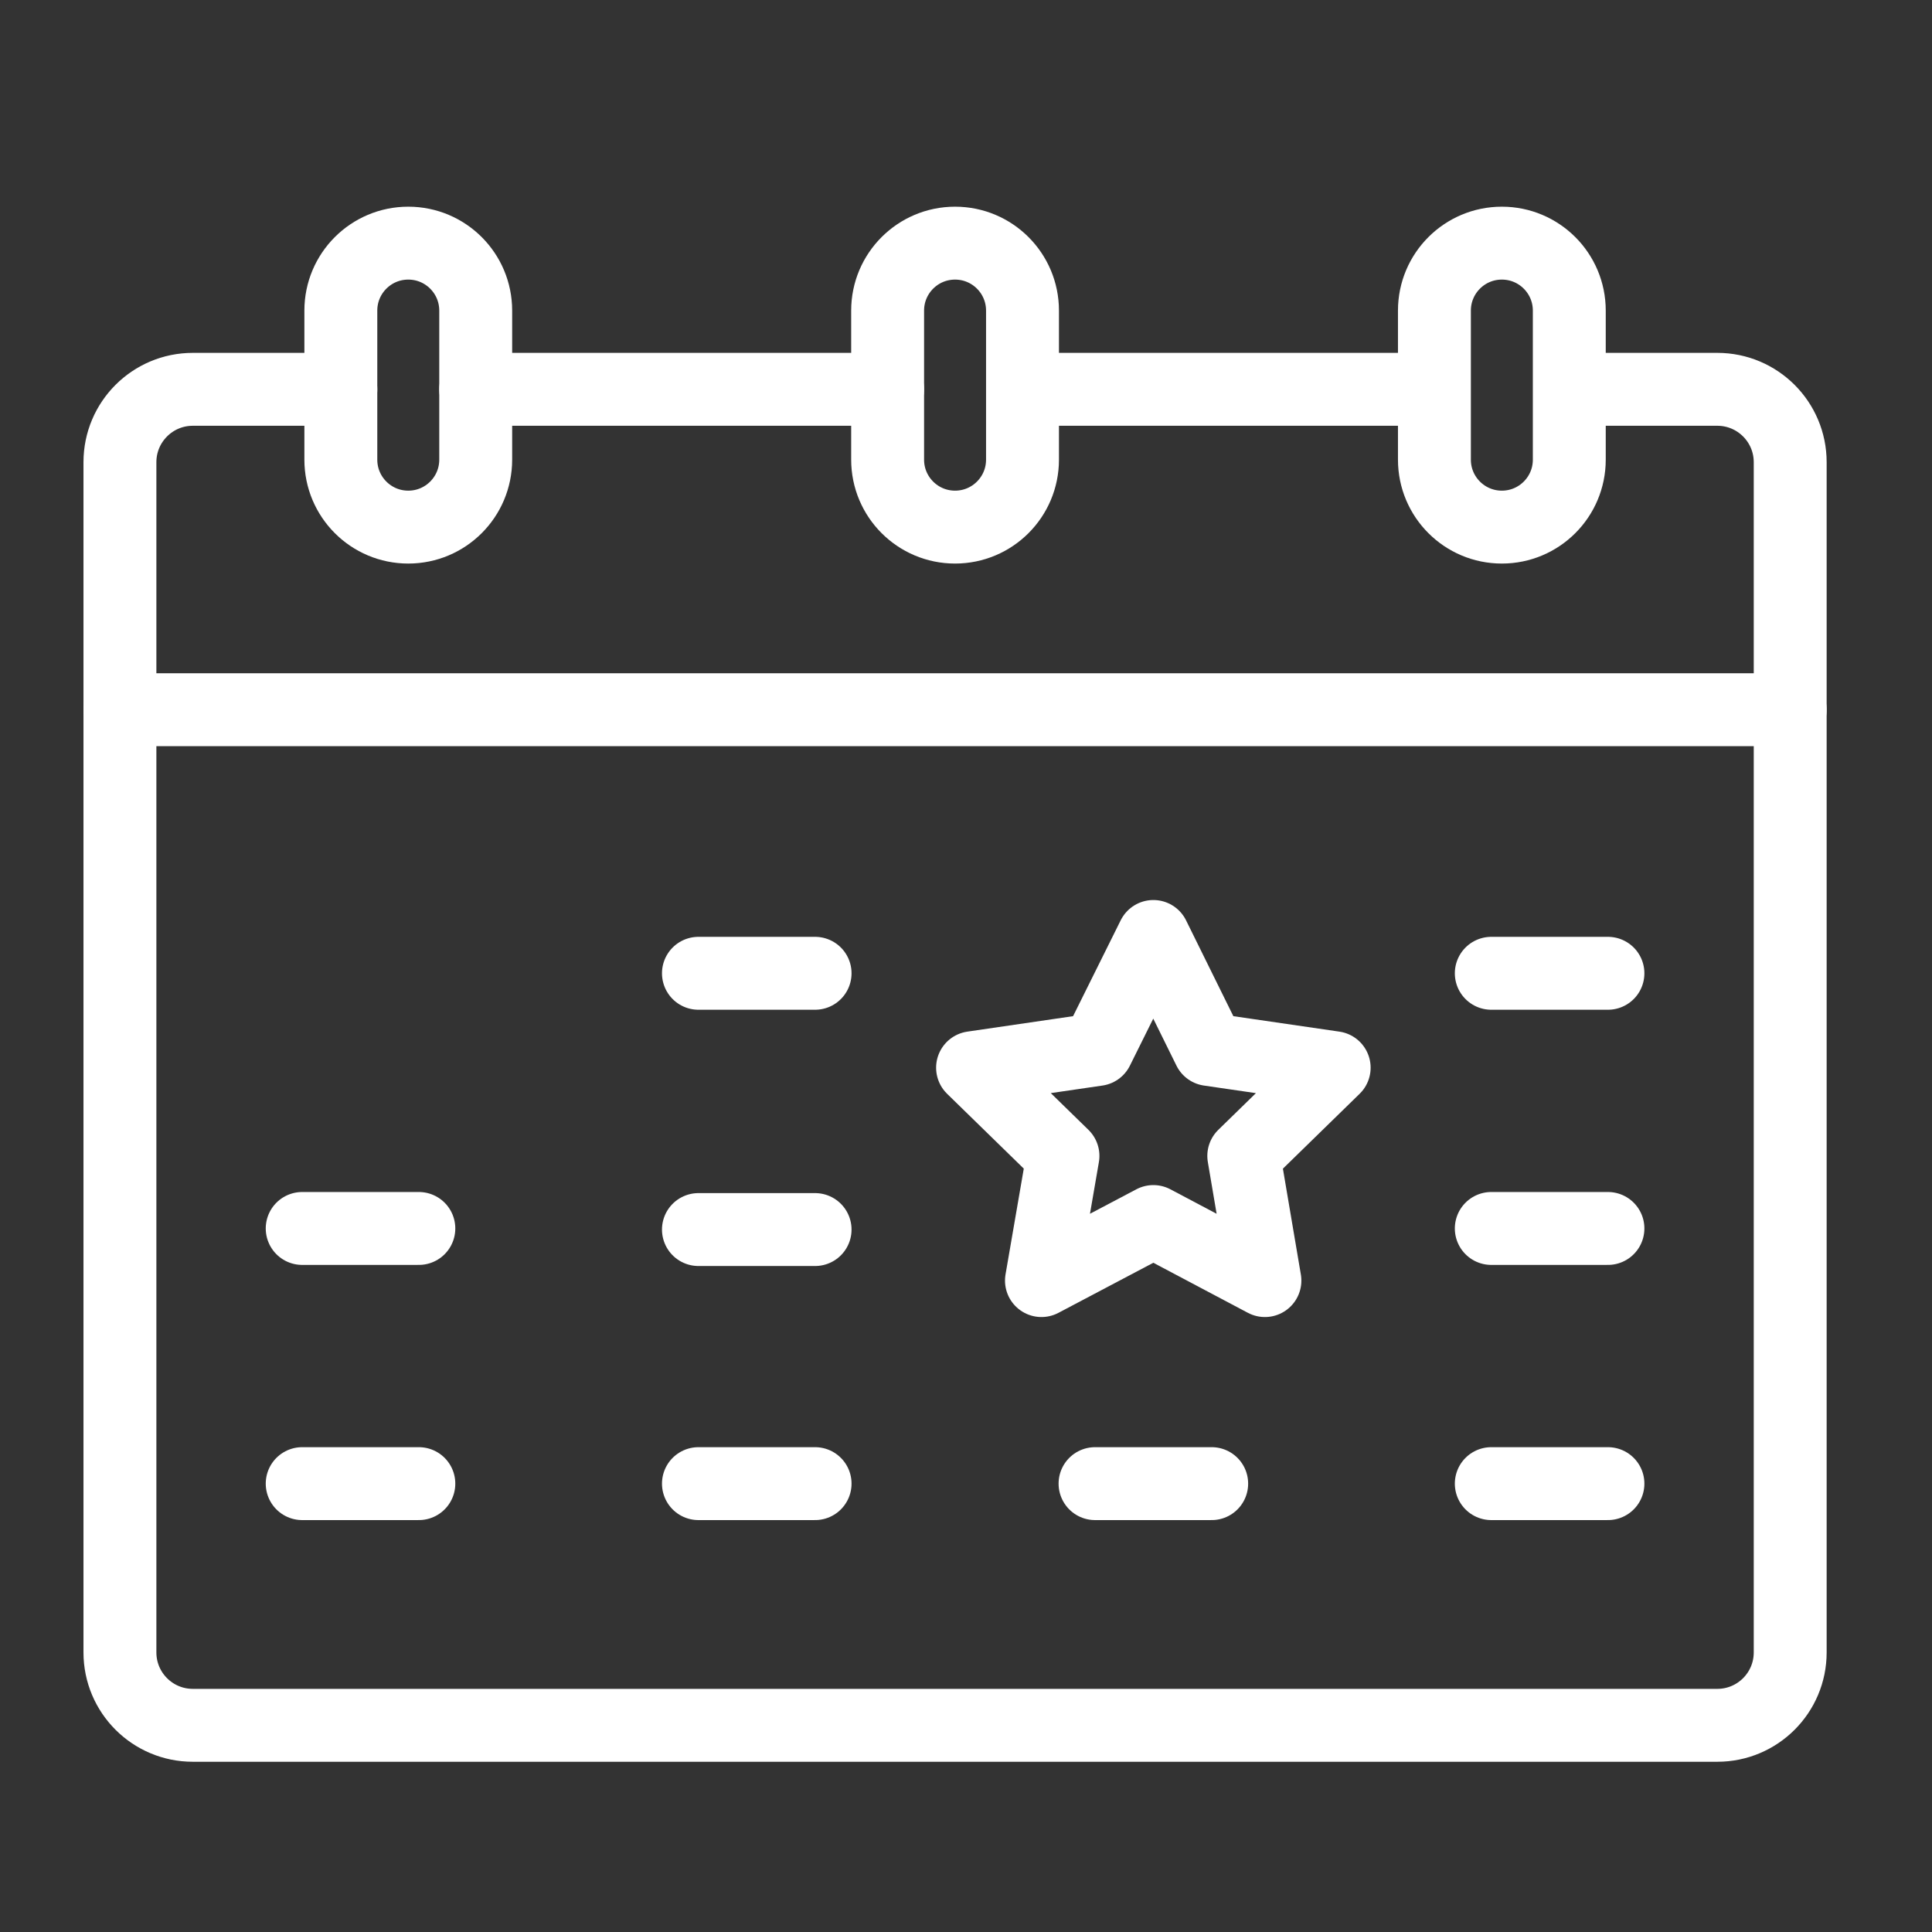
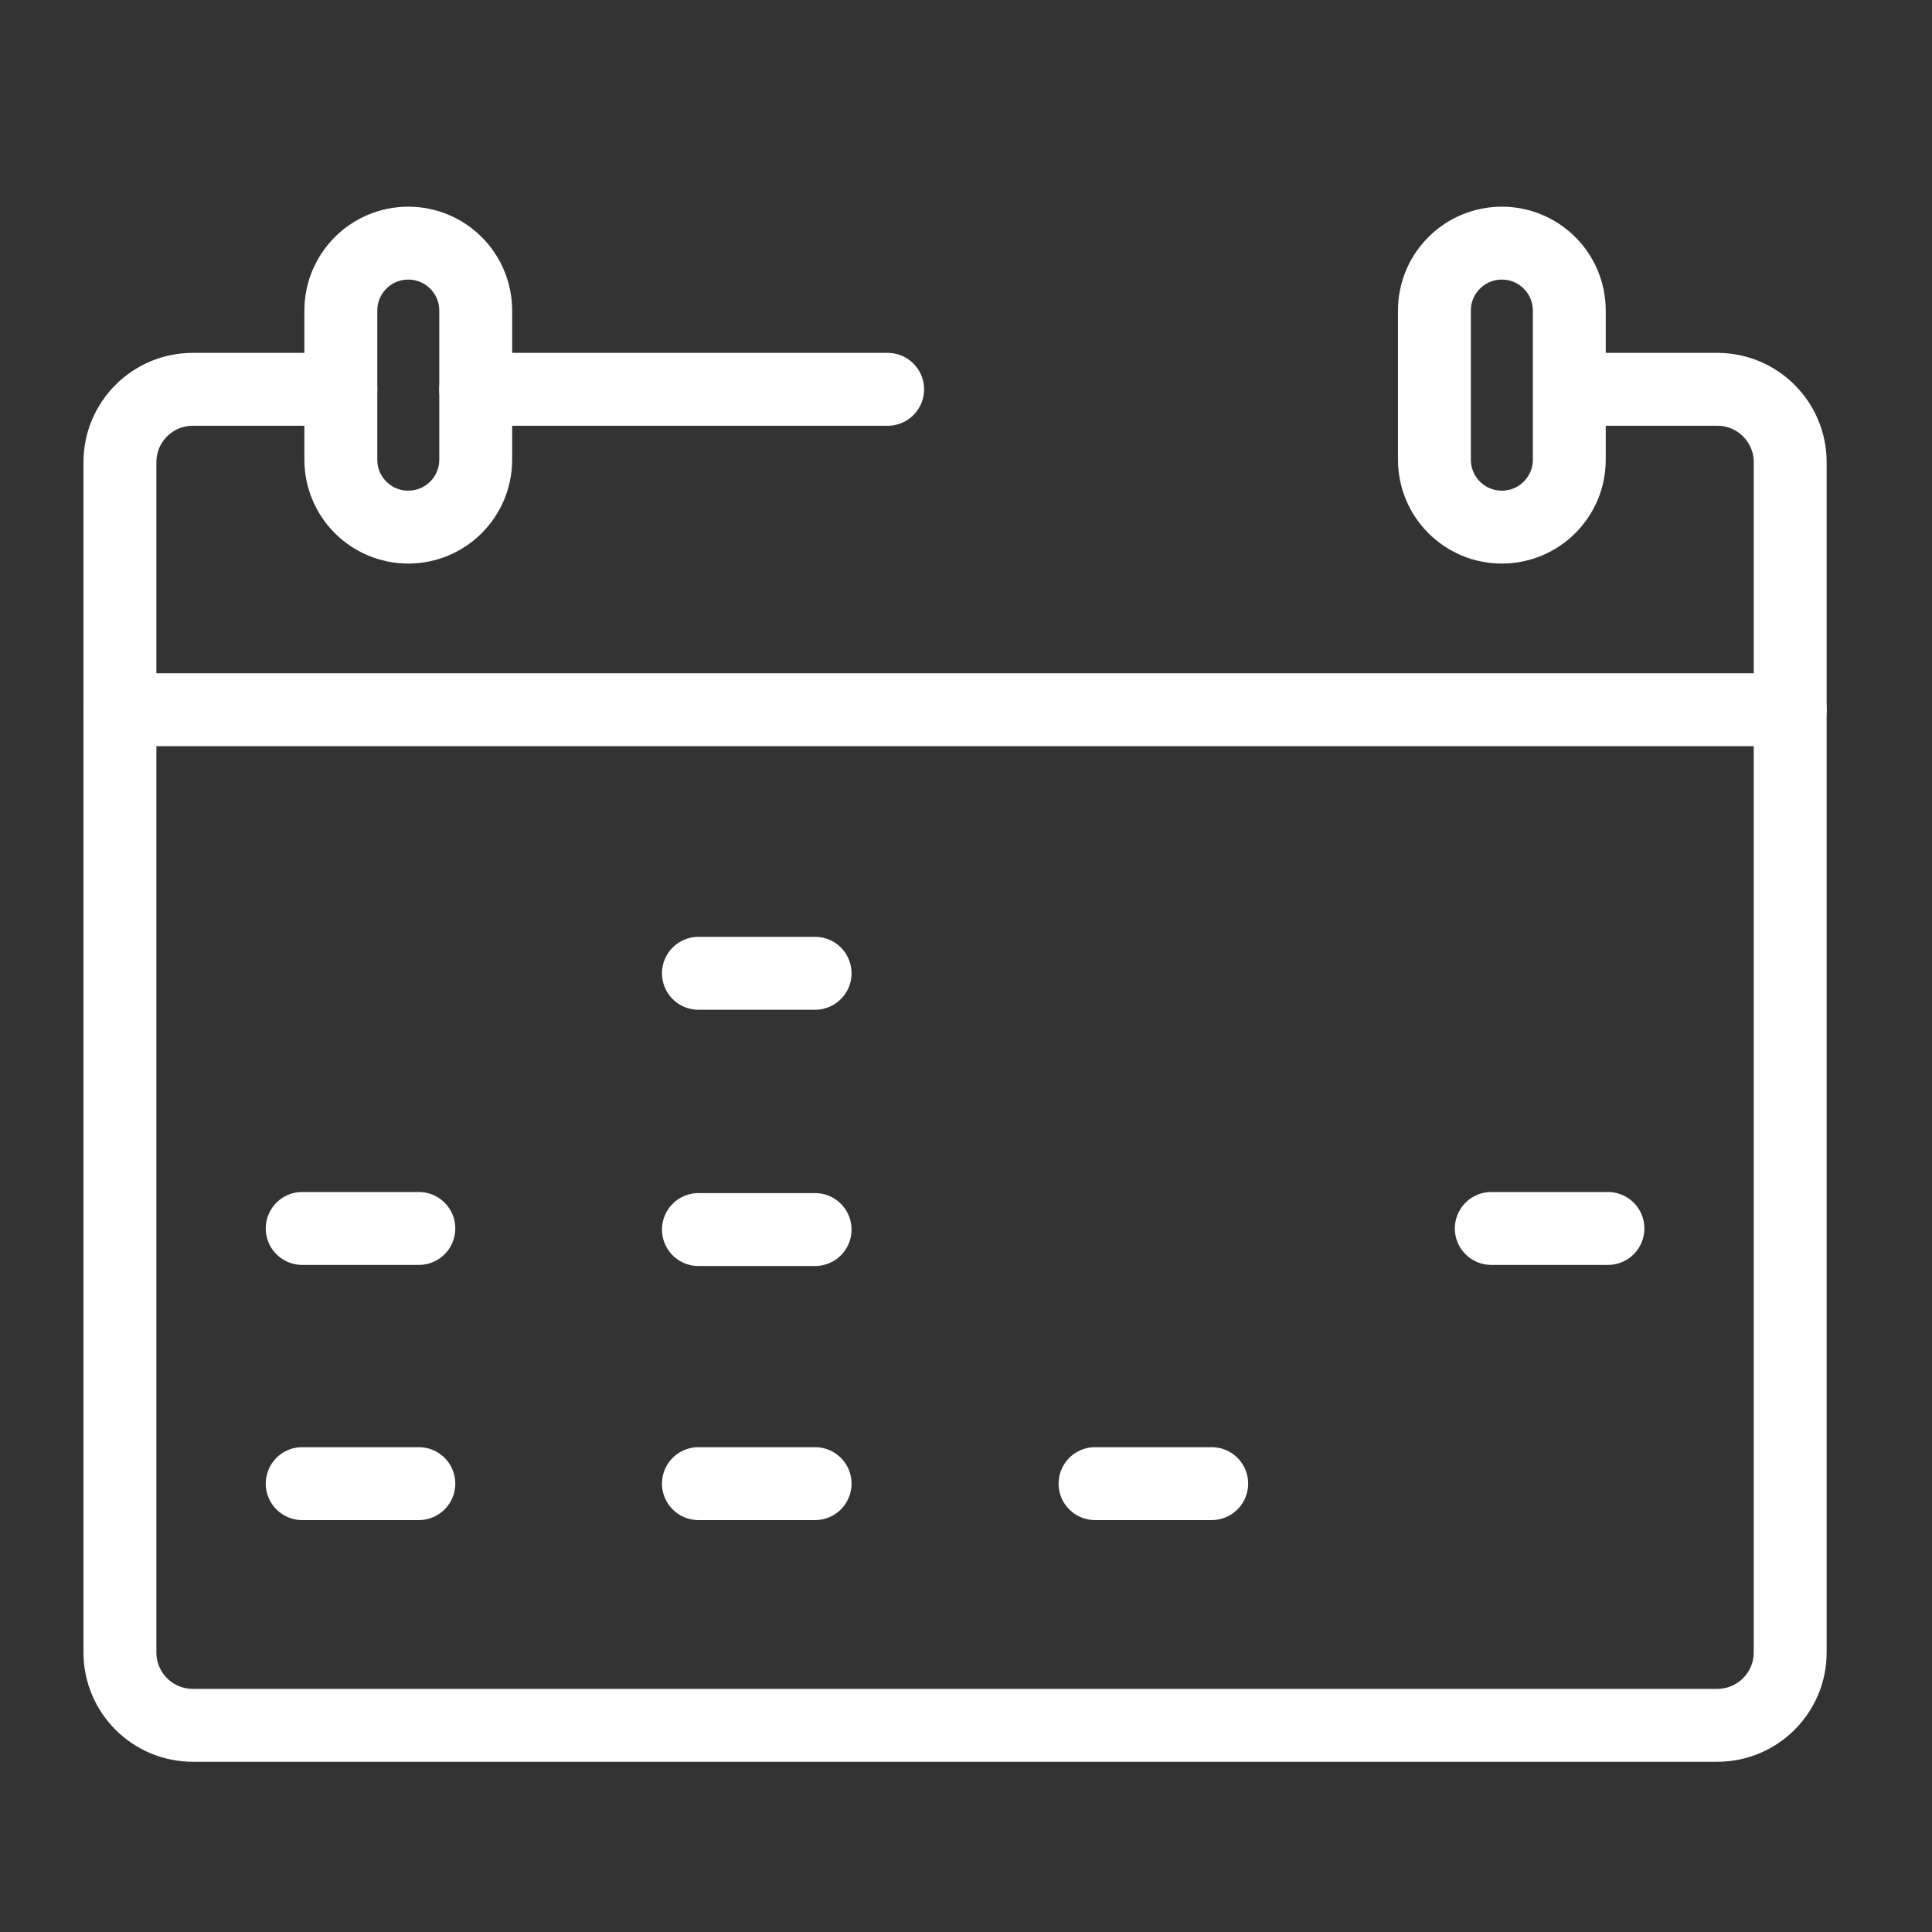
<svg xmlns="http://www.w3.org/2000/svg" width="53px" height="53px" viewBox="0 0 53 53" version="1.1">
  <rect x="0" y="0" width="53" height="53" fill="#333333" stroke="none" />
  <title>News</title>
  <g id="News" stroke="none" stroke-width="1" fill="none" fill-rule="evenodd" stroke-linecap="round" stroke-linejoin="round">
    <g id="news-icon-copan-copy" transform="translate(3.29, 6.67)" stroke="#FFFFFF" stroke-width="2">
      <path d="M40.25,4.01 L43.82,4.01 C44.925,4.01 45.82,4.905 45.82,6.01 L45.82,38.66 C45.82,39.765 44.925,40.66 43.82,40.66 L2,40.66 C0.895,40.66 3.55271368e-15,39.765 3.55271368e-15,38.66 L3.55271368e-15,6.01 C3.55271368e-15,4.905 0.895,4.01 2,4.01 L6.06,4.01" id="Path" />
-       <path d="M22.91,7.79 L22.91,7.79 C21.888,7.79 21.06,6.962 21.06,5.94 L21.06,1.85 C21.06,0.828 21.888,-3.55271368e-15 22.91,-3.55271368e-15 C23.932,-3.55271368e-15 24.76,0.828 24.76,1.85 L24.76,5.94 C24.76,6.962 23.932,7.79 22.91,7.79 L22.91,7.79 Z" id="Path" />
-       <path d="M37.91,7.79 L37.91,7.79 C36.888,7.79 36.06,6.962 36.06,5.94 L36.06,1.85 C36.06,0.828 36.888,-3.55271368e-15 37.91,-3.55271368e-15 C38.932,-3.55271368e-15 39.76,0.828 39.76,1.85 L39.76,5.94 C39.76,6.962 38.932,7.79 37.91,7.79 L37.91,7.79 Z" id="Path" />
+       <path d="M37.91,7.79 L37.91,7.79 C36.888,7.79 36.06,6.962 36.06,5.94 L36.06,1.85 C36.06,0.828 36.888,-3.55271368e-15 37.91,-3.55271368e-15 C38.932,-3.55271368e-15 39.76,0.828 39.76,1.85 L39.76,5.94 C39.76,6.962 38.932,7.79 37.91,7.79 L37.91,7.79 " id="Path" />
      <path d="M7.91,7.79 L7.91,7.79 C6.888,7.79 6.06,6.962 6.06,5.94 L6.06,1.85 C6.06,0.828 6.888,7.79716665e-08 7.91,7.79716665e-08 C8.932,7.79716665e-08 9.76,0.828 9.76,1.85 L9.76,5.94 C9.76,6.962 8.932,7.79 7.91,7.79 L7.91,7.79 Z" id="Path" />
-       <line x1="35.57" y1="4.01" x2="25.29" y2="4.01" id="Path" />
      <line x1="21.06" y1="4.01" x2="9.76" y2="4.01" id="Path" />
-       <polygon id="Path" points="28.35 19.02 29.88 22.12 33.31 22.62 30.83 25.04 31.41 28.46 28.35 26.84 25.28 28.46 25.87 25.04 23.39 22.62 26.81 22.12" />
      <line x1="3.55271368e-15" y1="12.8" x2="45.82" y2="12.8" id="Path" />
      <line x1="15.87" y1="20.03" x2="19.07" y2="20.03" id="Path" />
-       <line x1="37.62" y1="20.03" x2="40.82" y2="20.03" id="Path" />
      <line x1="5" y1="27.03" x2="8.2" y2="27.03" id="Path" />
      <line x1="15.87" y1="27.06" x2="19.07" y2="27.06" id="Path" />
      <line x1="37.62" y1="27.03" x2="40.82" y2="27.03" id="Path" />
      <line x1="5" y1="34.03" x2="8.2" y2="34.03" id="Path" />
      <line x1="15.87" y1="34.03" x2="19.07" y2="34.03" id="Path" />
      <line x1="26.75" y1="34.03" x2="29.95" y2="34.03" id="Path" />
-       <line x1="37.62" y1="34.03" x2="40.82" y2="34.03" id="Path" />
    </g>
  </g>
</svg>